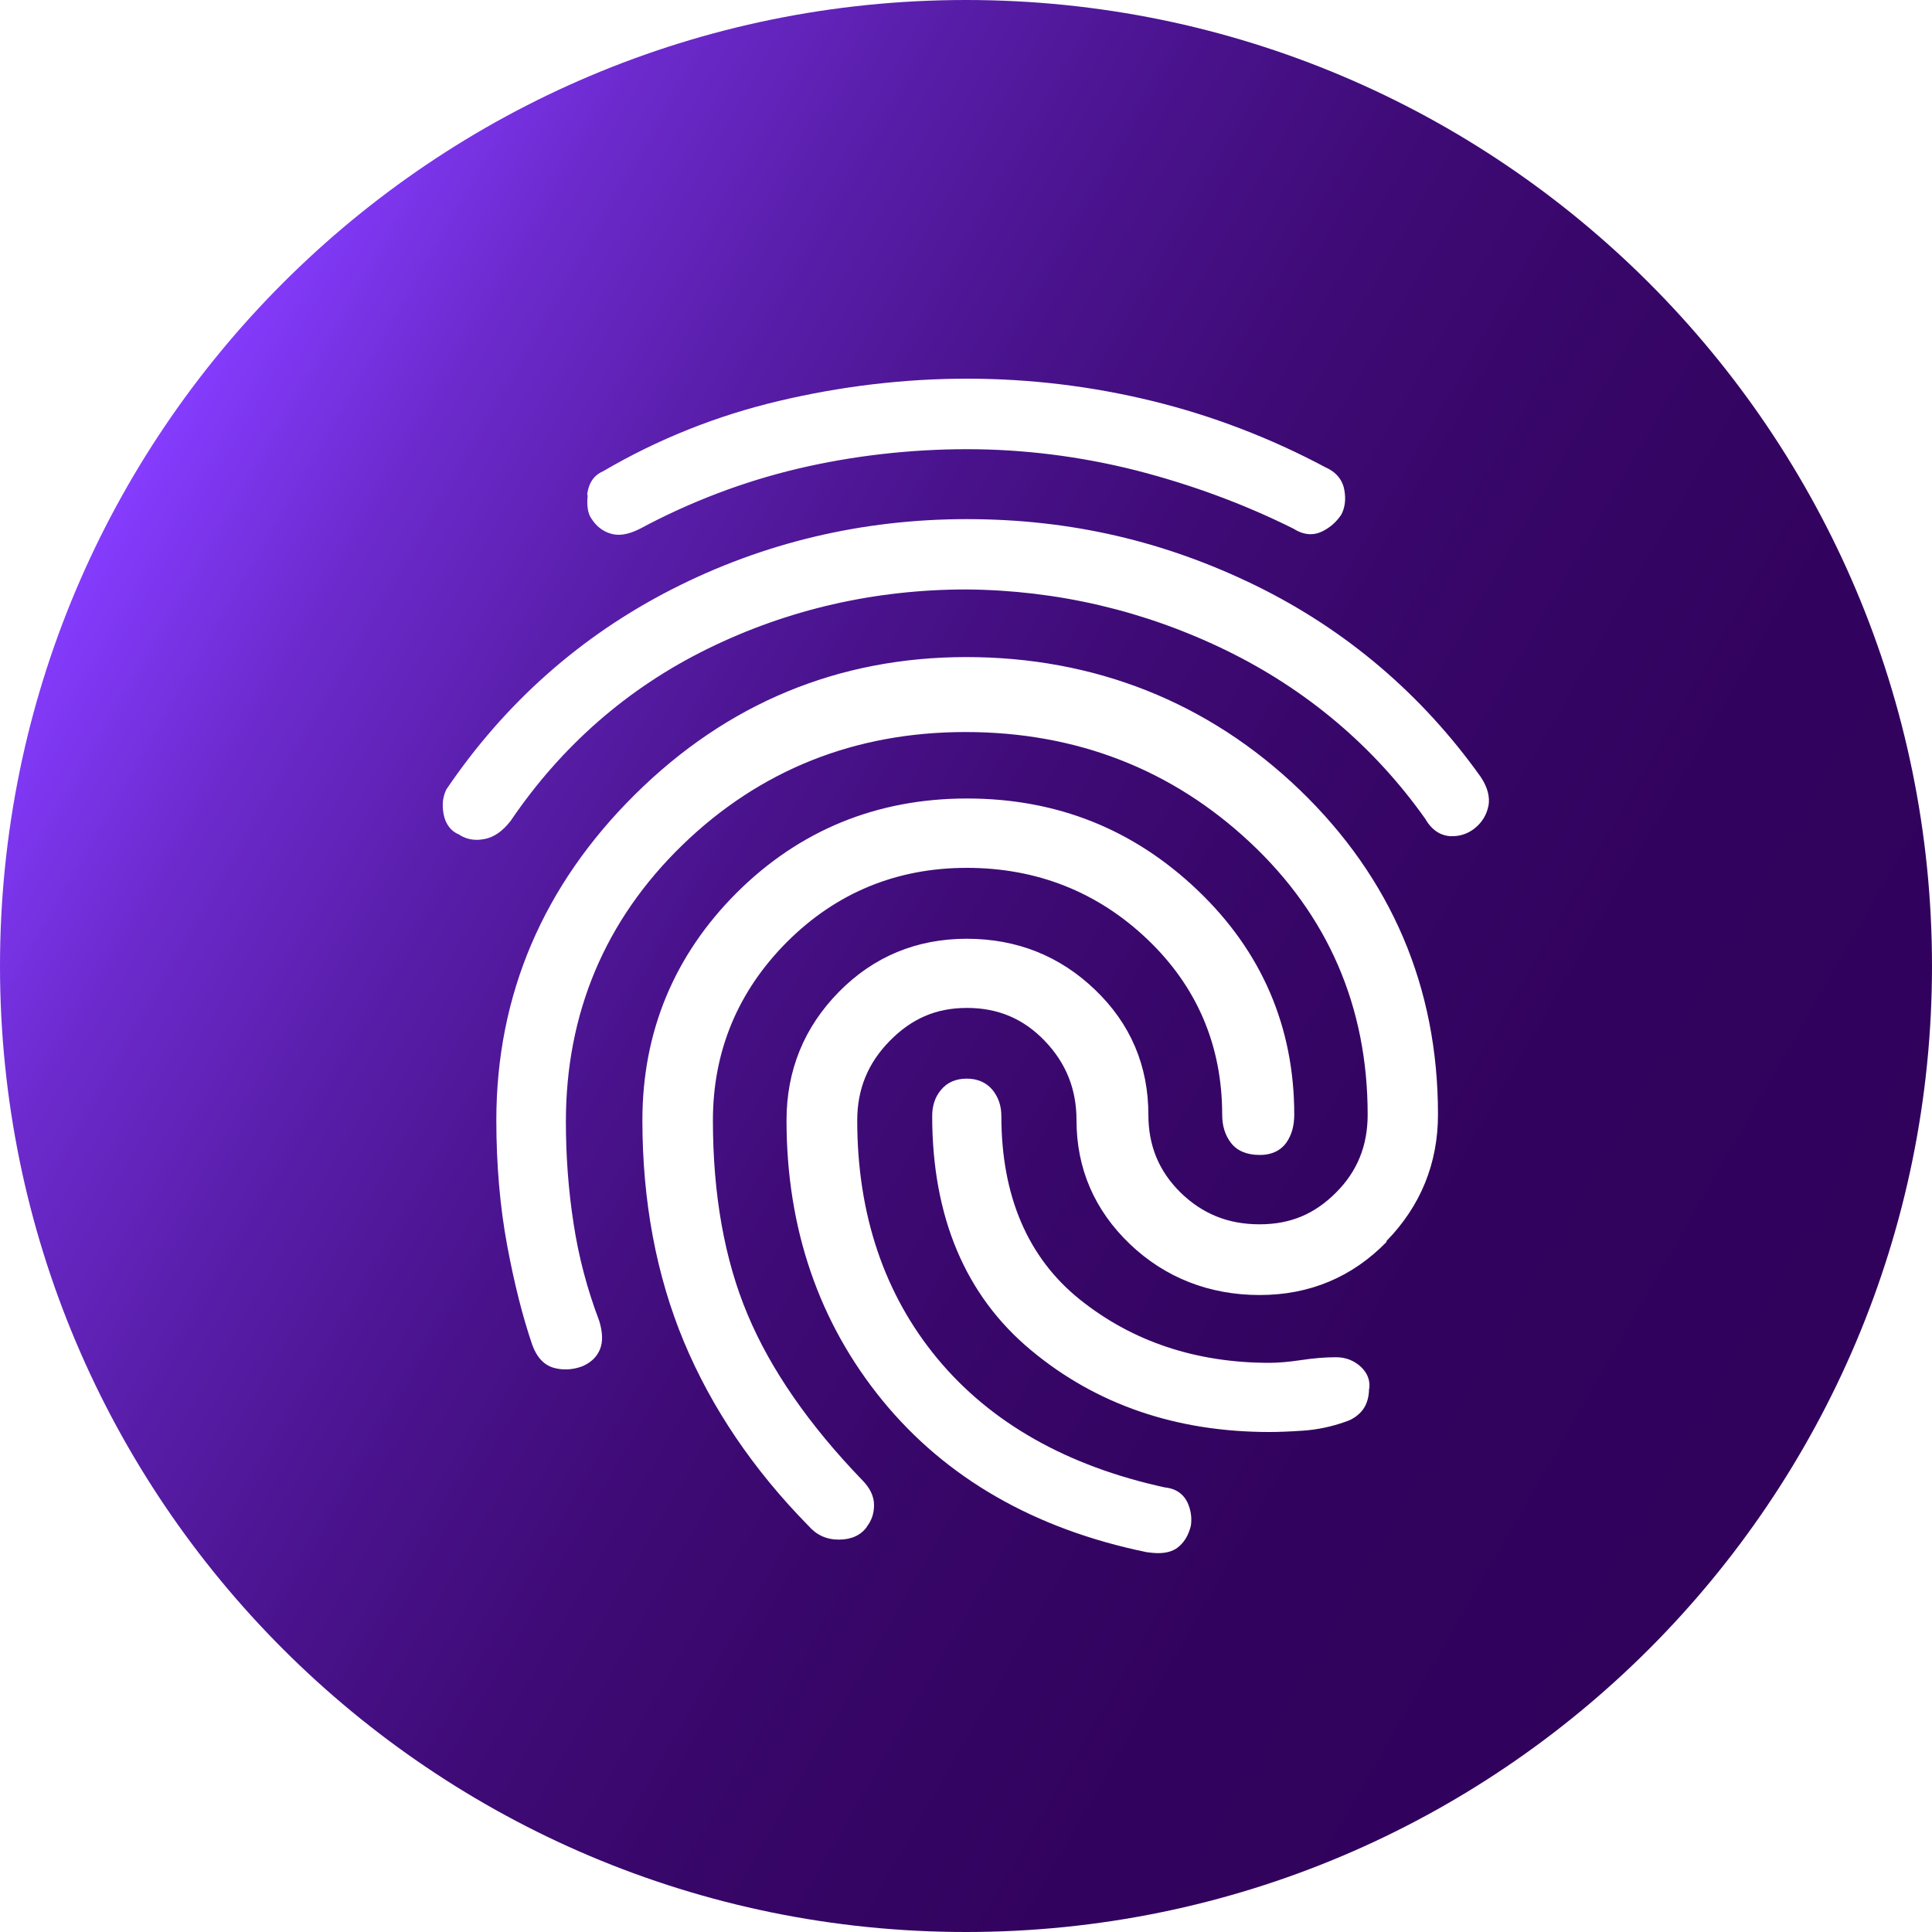
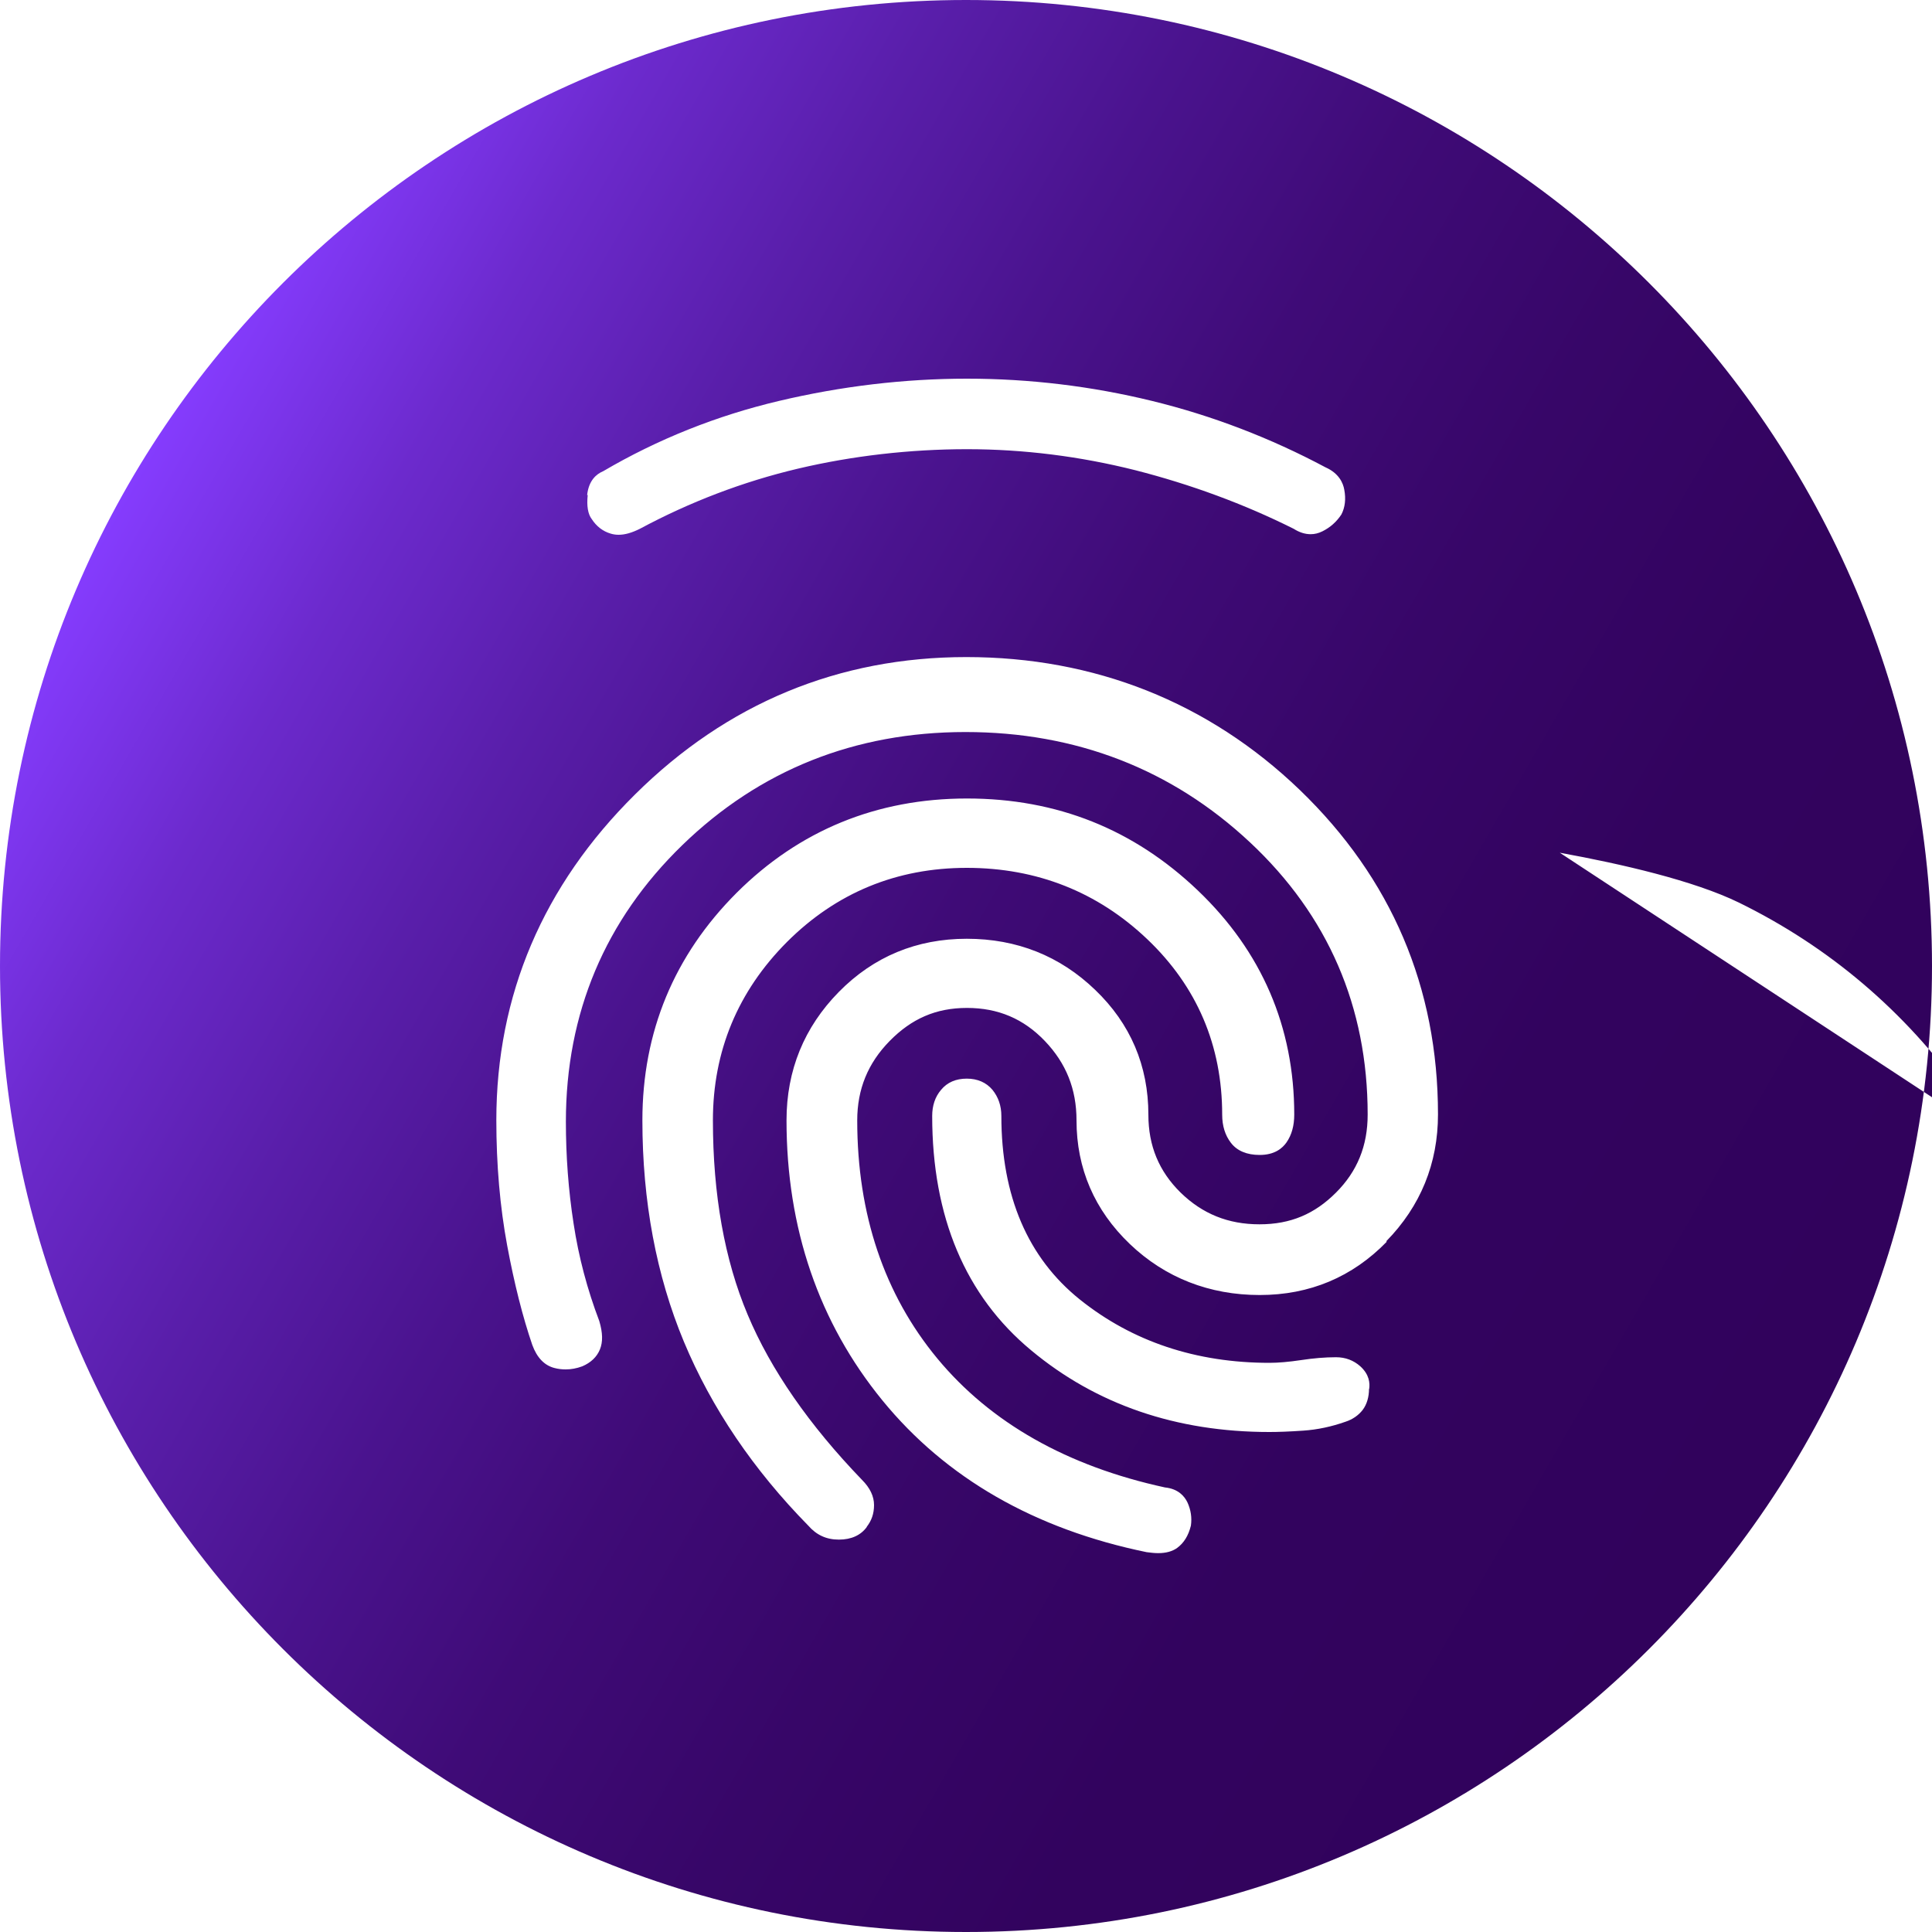
<svg xmlns="http://www.w3.org/2000/svg" id="a" viewBox="0 0 100 100">
  <defs>
    <linearGradient id="b" x1="93.31" y1="75" x2="6.69" y2="25" gradientUnits="userSpaceOnUse">
      <stop offset="0" stop-color="#31025c" />
      <stop offset=".22" stop-color="#32035e" />
      <stop offset=".38" stop-color="#370668" />
      <stop offset=".52" stop-color="#3f0b77" />
      <stop offset=".64" stop-color="#4a138e" />
      <stop offset=".76" stop-color="#591eaa" />
      <stop offset=".88" stop-color="#6c2acd" />
      <stop offset=".98" stop-color="#8139f6" />
      <stop offset="1" stop-color="#853cfe" />
    </linearGradient>
  </defs>
-   <path d="M50,0C22.39,0,0,22.39,0,50s22.39,50,50,50,50-22.39,50-50S77.61,0,50,0ZM30.39,25.63c.08-.77.49-1.1.83-1.24,2.81-1.65,5.88-2.88,9.11-3.64,3.21-.76,6.48-1.15,9.72-1.15s6.46.39,9.57,1.15c3.12.76,6.14,1.92,8.99,3.44.68.3.91.8.97,1.16.09.48.04.91-.15,1.28-.26.39-.58.67-.98.87-.2.1-.4.15-.61.15-.29,0-.58-.09-.88-.28-2.56-1.28-5.33-2.3-8.19-3.03-2.86-.72-5.79-1.09-8.72-1.09s-5.93.34-8.76,1.01c-2.83.67-5.58,1.72-8.17,3.11-.42.21-.78.31-1.1.31-.14,0-.28-.02-.41-.06-.41-.12-.74-.38-.98-.75-.2-.26-.27-.68-.21-1.25ZM44.87,79.03c-.31.43-.8.66-1.45.66s-1.16-.24-1.58-.72c-2.84-2.89-5.01-6.09-6.44-9.52-1.43-3.43-2.15-7.28-2.15-11.46,0-4.58,1.64-8.54,4.88-11.78,3.24-3.23,7.25-4.88,11.92-4.88s8.64,1.6,11.95,4.76c3.31,3.16,4.99,7.07,4.99,11.6,0,.57-.13,1.05-.4,1.44-.21.3-.61.65-1.39.65-.66,0-1.17-.21-1.49-.63-.3-.39-.45-.88-.45-1.45,0-3.58-1.3-6.63-3.87-9.08-2.57-2.45-5.72-3.7-9.35-3.7s-6.76,1.29-9.31,3.84c-2.54,2.55-3.83,5.65-3.83,9.23,0,3.83.6,7.22,1.8,10.06,1.19,2.84,3.19,5.72,5.92,8.55.41.41.62.85.62,1.3s-.13.81-.38,1.13ZM70.86,71.89c0,.41-.11.8-.33,1.09-.22.28-.52.49-.89.61-.71.25-1.44.41-2.19.46-.72.05-1.3.07-1.75.07-4.81,0-8.96-1.42-12.33-4.23-3.4-2.82-5.12-6.9-5.12-12.13,0-.53.15-.99.46-1.35.32-.39.77-.58,1.33-.58s1.01.2,1.33.58c.3.37.46.82.46,1.35,0,4.15,1.37,7.34,4.06,9.5,2.72,2.18,6.02,3.28,9.82,3.28.46,0,1.01-.05,1.62-.14.65-.1,1.26-.15,1.82-.15.49,0,.91.16,1.26.47.47.43.5.87.46,1.17ZM71.78,64.27c-1.78,1.83-3.99,2.76-6.58,2.76s-4.89-.89-6.72-2.64c-1.83-1.75-2.76-3.91-2.76-6.4,0-1.62-.54-2.96-1.64-4.11-1.1-1.15-2.42-1.71-4.03-1.71s-2.87.56-4,1.71c-1.13,1.15-1.68,2.5-1.68,4.11,0,4.86,1.4,9.01,4.15,12.33,2.76,3.33,6.72,5.57,11.78,6.67.69.07,1.01.46,1.16.77.18.39.24.8.18,1.21-.13.52-.36.89-.71,1.15-.25.18-.58.27-.98.27-.18,0-.38-.02-.6-.05-5.79-1.19-10.39-3.83-13.68-7.86-3.29-4.03-4.96-8.91-4.96-14.49,0-2.59.91-4.82,2.71-6.65,1.8-1.83,4.03-2.75,6.62-2.75s4.82.89,6.64,2.64c1.83,1.75,2.76,3.93,2.76,6.47,0,1.61.55,2.93,1.67,4.03,1.13,1.1,2.46,1.64,4.08,1.64s2.86-.54,3.96-1.64c1.1-1.1,1.64-2.42,1.64-4.04,0-5.57-2.05-10.31-6.09-14.09-4.05-3.79-9.01-5.71-14.73-5.71s-10.65,1.97-14.65,5.85c-4,3.88-6.03,8.7-6.03,14.32,0,1.77.13,3.55.4,5.28.26,1.72.71,3.41,1.33,5.04.18.61.19,1.08.03,1.47-.16.39-.47.68-.91.87-.3.11-.58.16-.86.16-.19,0-.38-.02-.57-.07-.53-.13-.92-.54-1.16-1.2-.49-1.43-.93-3.16-1.3-5.15-.37-1.99-.56-4.17-.56-6.48,0-6.47,2.42-12.15,7.18-16.86,4.76-4.72,10.54-7.11,17.15-7.11s12.52,2.32,17.26,6.88c4.74,4.57,7.15,10.22,7.15,16.79,0,2.54-.9,4.75-2.68,6.57ZM77.04,41.71c-.09.46-.32.84-.68,1.14-.34.28-.74.43-1.18.43h-.13c-.37-.03-.88-.2-1.28-.9-2.66-3.75-6.14-6.69-10.33-8.73-4.2-2.04-8.71-3.1-13.41-3.14-4.74,0-9.25,1.03-13.4,3.07-4.14,2.03-7.57,5.03-10.2,8.91-.42.54-.87.85-1.36.94-.13.02-.26.04-.38.04-.34,0-.66-.09-.94-.28-.4-.16-.7-.54-.79-1.06-.09-.48-.04-.91.15-1.28,3.03-4.47,6.95-7.94,11.67-10.35,4.72-2.41,9.85-3.63,15.26-3.63s10.29,1.16,14.96,3.44c4.67,2.29,8.59,5.62,11.64,9.9.36.54.49,1.05.4,1.52Z" fill="url(#b)" />
+   <path d="M50,0C22.39,0,0,22.39,0,50s22.39,50,50,50,50-22.39,50-50S77.61,0,50,0ZM30.39,25.63c.08-.77.49-1.1.83-1.24,2.81-1.65,5.88-2.88,9.11-3.64,3.21-.76,6.48-1.15,9.72-1.15s6.46.39,9.57,1.15c3.12.76,6.14,1.92,8.99,3.44.68.3.91.8.97,1.16.09.48.04.91-.15,1.28-.26.39-.58.67-.98.87-.2.1-.4.15-.61.15-.29,0-.58-.09-.88-.28-2.56-1.28-5.33-2.3-8.19-3.03-2.86-.72-5.79-1.09-8.72-1.09s-5.93.34-8.76,1.01c-2.83.67-5.58,1.72-8.17,3.11-.42.21-.78.31-1.1.31-.14,0-.28-.02-.41-.06-.41-.12-.74-.38-.98-.75-.2-.26-.27-.68-.21-1.25ZM44.87,79.03c-.31.43-.8.66-1.45.66s-1.16-.24-1.58-.72c-2.84-2.89-5.01-6.09-6.44-9.52-1.43-3.43-2.15-7.28-2.15-11.46,0-4.58,1.64-8.54,4.88-11.78,3.24-3.23,7.25-4.88,11.92-4.88s8.64,1.6,11.95,4.76c3.31,3.16,4.99,7.07,4.99,11.6,0,.57-.13,1.05-.4,1.44-.21.3-.61.65-1.39.65-.66,0-1.17-.21-1.49-.63-.3-.39-.45-.88-.45-1.45,0-3.58-1.3-6.63-3.87-9.08-2.57-2.45-5.72-3.7-9.35-3.7s-6.76,1.29-9.31,3.84c-2.54,2.55-3.83,5.65-3.83,9.23,0,3.83.6,7.22,1.8,10.06,1.19,2.84,3.19,5.72,5.92,8.55.41.41.62.85.62,1.3s-.13.81-.38,1.13ZM70.86,71.89c0,.41-.11.8-.33,1.09-.22.28-.52.49-.89.61-.71.25-1.44.41-2.19.46-.72.05-1.3.07-1.75.07-4.81,0-8.96-1.42-12.33-4.23-3.4-2.82-5.12-6.9-5.12-12.13,0-.53.15-.99.46-1.35.32-.39.77-.58,1.33-.58s1.01.2,1.33.58c.3.37.46.82.46,1.35,0,4.15,1.37,7.34,4.06,9.5,2.72,2.18,6.02,3.28,9.82,3.28.46,0,1.01-.05,1.62-.14.65-.1,1.26-.15,1.82-.15.49,0,.91.16,1.26.47.47.43.5.87.46,1.17ZM71.78,64.27c-1.78,1.83-3.99,2.76-6.58,2.76s-4.89-.89-6.72-2.64c-1.83-1.75-2.76-3.91-2.76-6.4,0-1.62-.54-2.96-1.64-4.11-1.1-1.15-2.42-1.71-4.03-1.71s-2.87.56-4,1.71c-1.13,1.15-1.68,2.5-1.68,4.11,0,4.86,1.4,9.01,4.15,12.33,2.76,3.33,6.72,5.57,11.78,6.67.69.07,1.01.46,1.16.77.18.39.24.8.18,1.21-.13.52-.36.89-.71,1.15-.25.18-.58.27-.98.27-.18,0-.38-.02-.6-.05-5.79-1.19-10.39-3.83-13.68-7.86-3.29-4.03-4.96-8.91-4.96-14.49,0-2.59.91-4.82,2.71-6.65,1.8-1.83,4.03-2.75,6.62-2.75s4.82.89,6.64,2.64c1.83,1.75,2.76,3.93,2.76,6.47,0,1.61.55,2.93,1.67,4.03,1.13,1.1,2.46,1.64,4.08,1.64s2.86-.54,3.96-1.64c1.1-1.1,1.64-2.42,1.64-4.04,0-5.57-2.05-10.31-6.09-14.09-4.05-3.79-9.01-5.71-14.73-5.71s-10.65,1.97-14.65,5.85c-4,3.88-6.03,8.7-6.03,14.32,0,1.77.13,3.55.4,5.28.26,1.72.71,3.41,1.33,5.04.18.61.19,1.08.03,1.47-.16.39-.47.68-.91.87-.3.11-.58.16-.86.16-.19,0-.38-.02-.57-.07-.53-.13-.92-.54-1.16-1.2-.49-1.43-.93-3.16-1.3-5.15-.37-1.99-.56-4.17-.56-6.48,0-6.47,2.42-12.15,7.18-16.86,4.76-4.72,10.54-7.11,17.15-7.11s12.52,2.32,17.26,6.88c4.74,4.57,7.15,10.22,7.15,16.79,0,2.54-.9,4.75-2.68,6.57ZM77.04,41.71c-.09.46-.32.84-.68,1.14-.34.28-.74.43-1.18.43h-.13s10.29,1.16,14.96,3.44c4.67,2.29,8.59,5.62,11.64,9.9.36.54.49,1.05.4,1.52Z" fill="url(#b)" />
</svg>